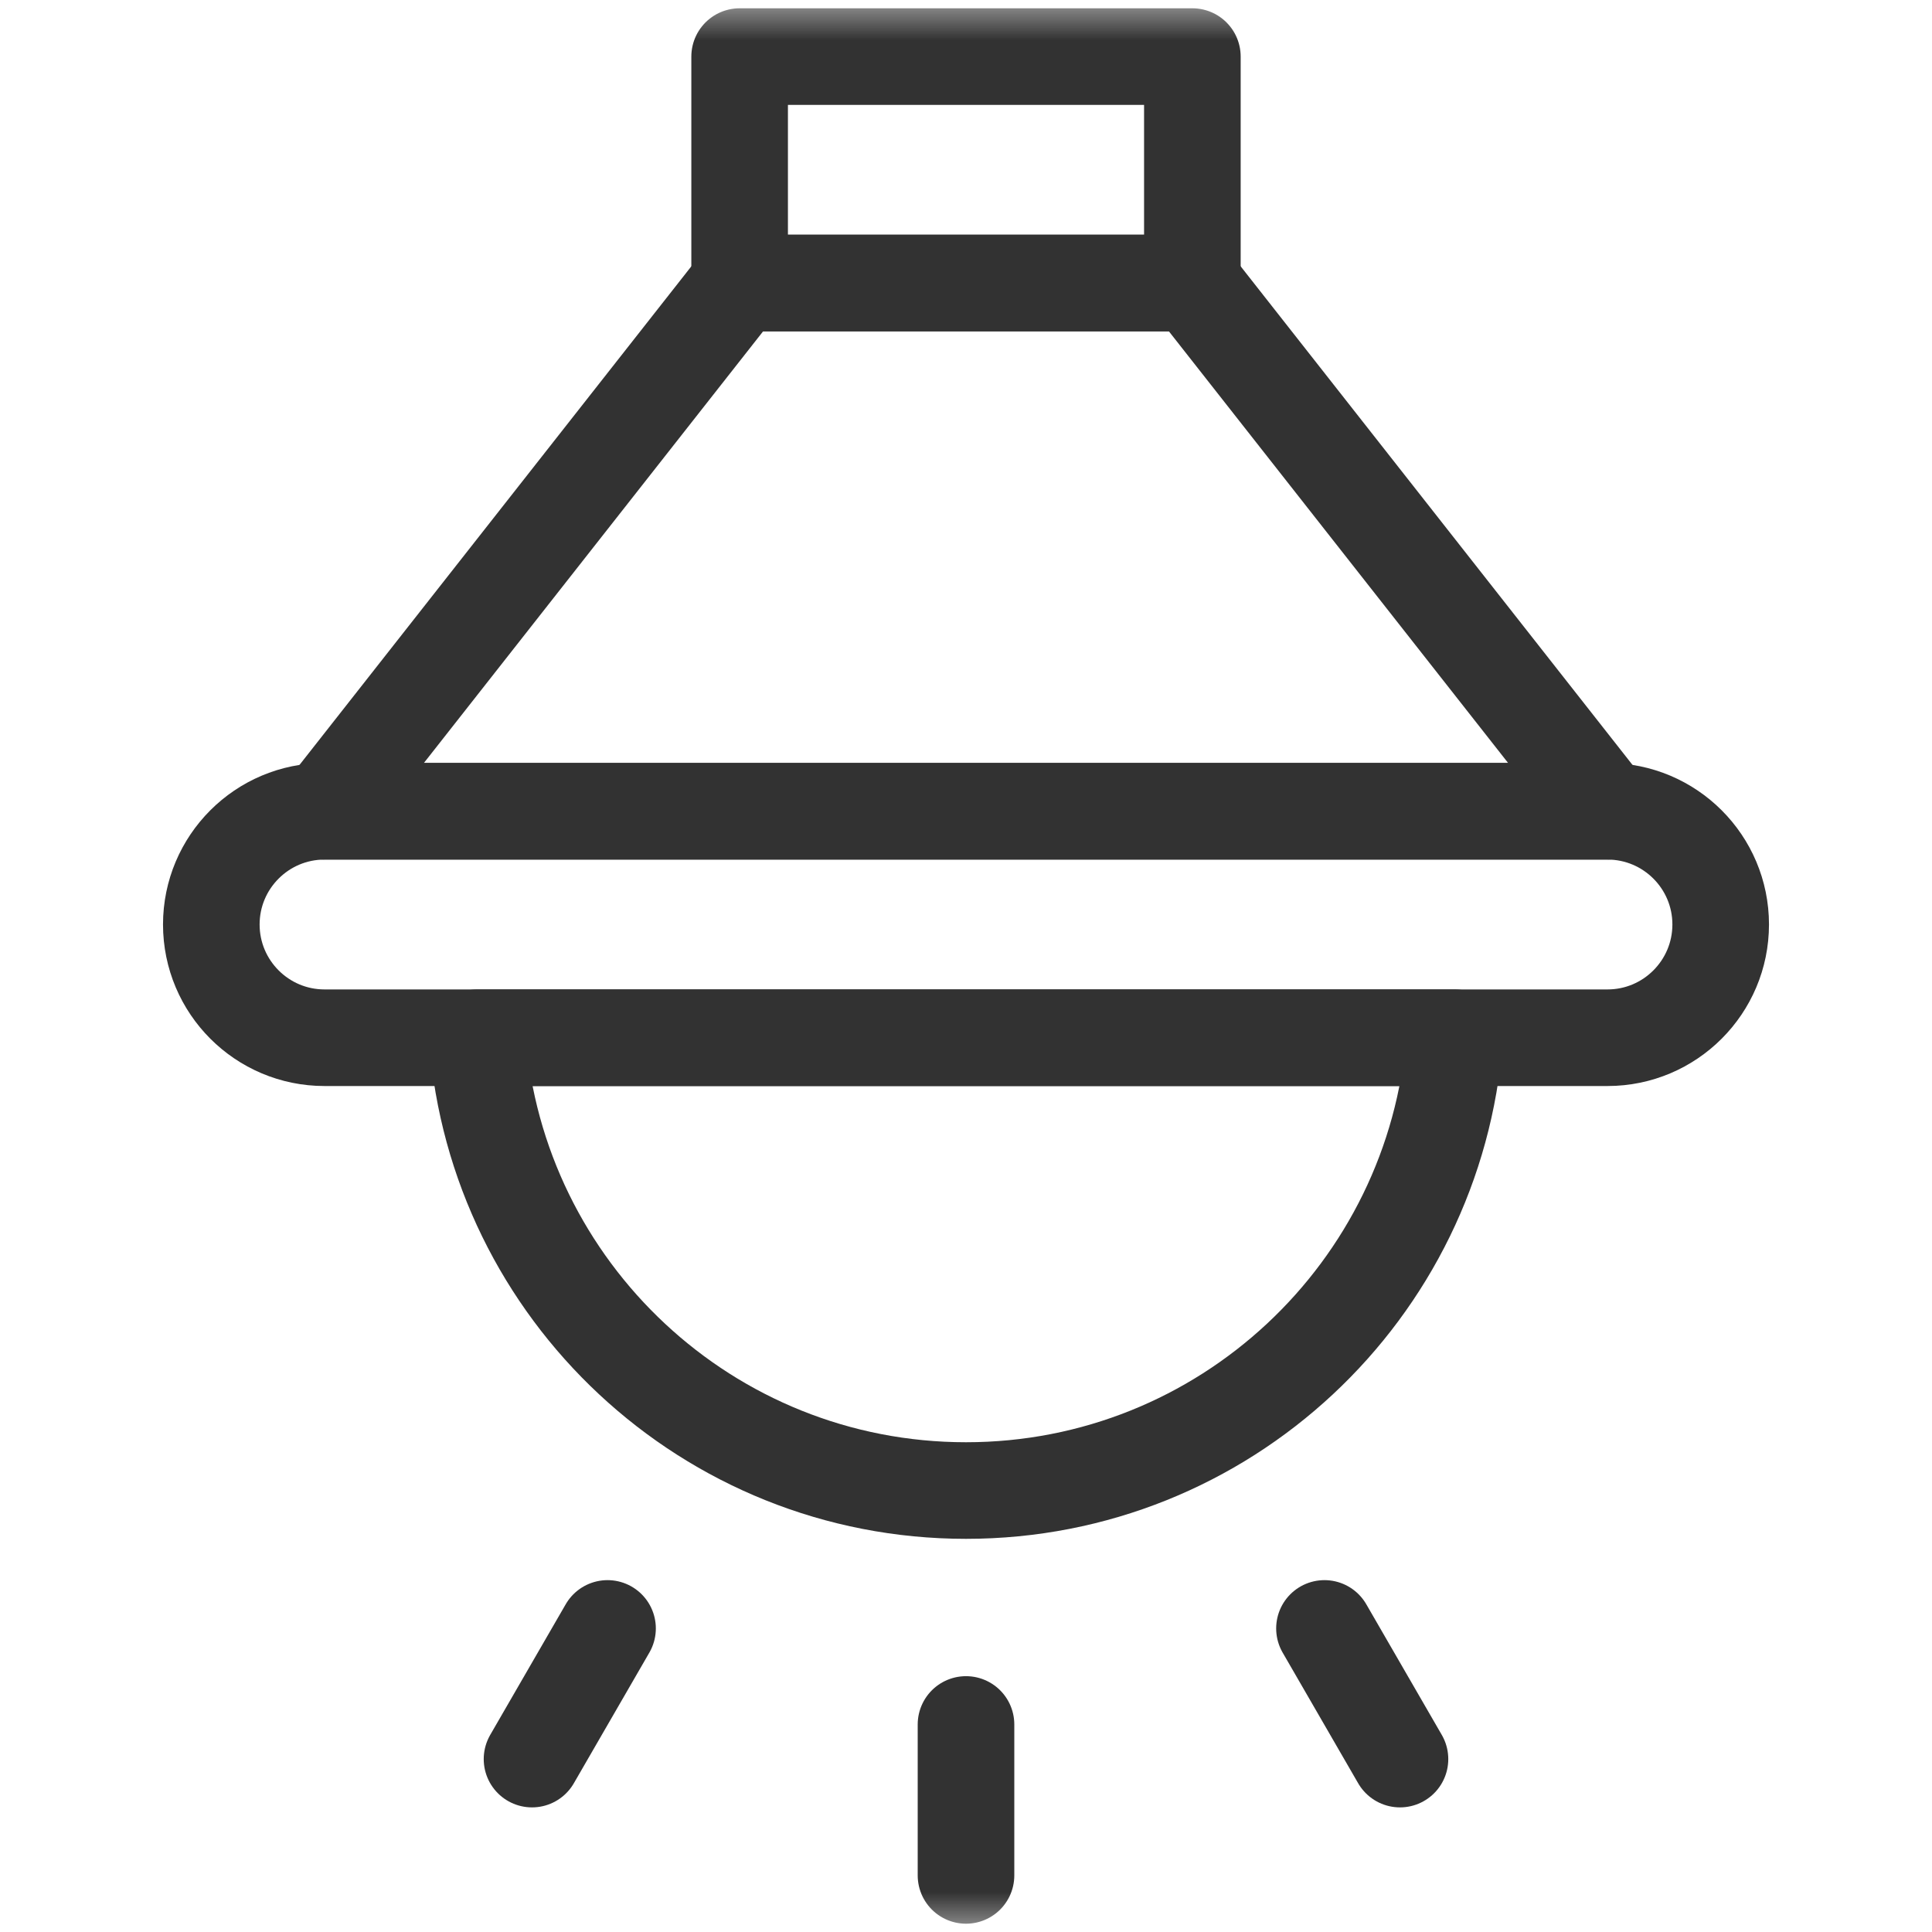
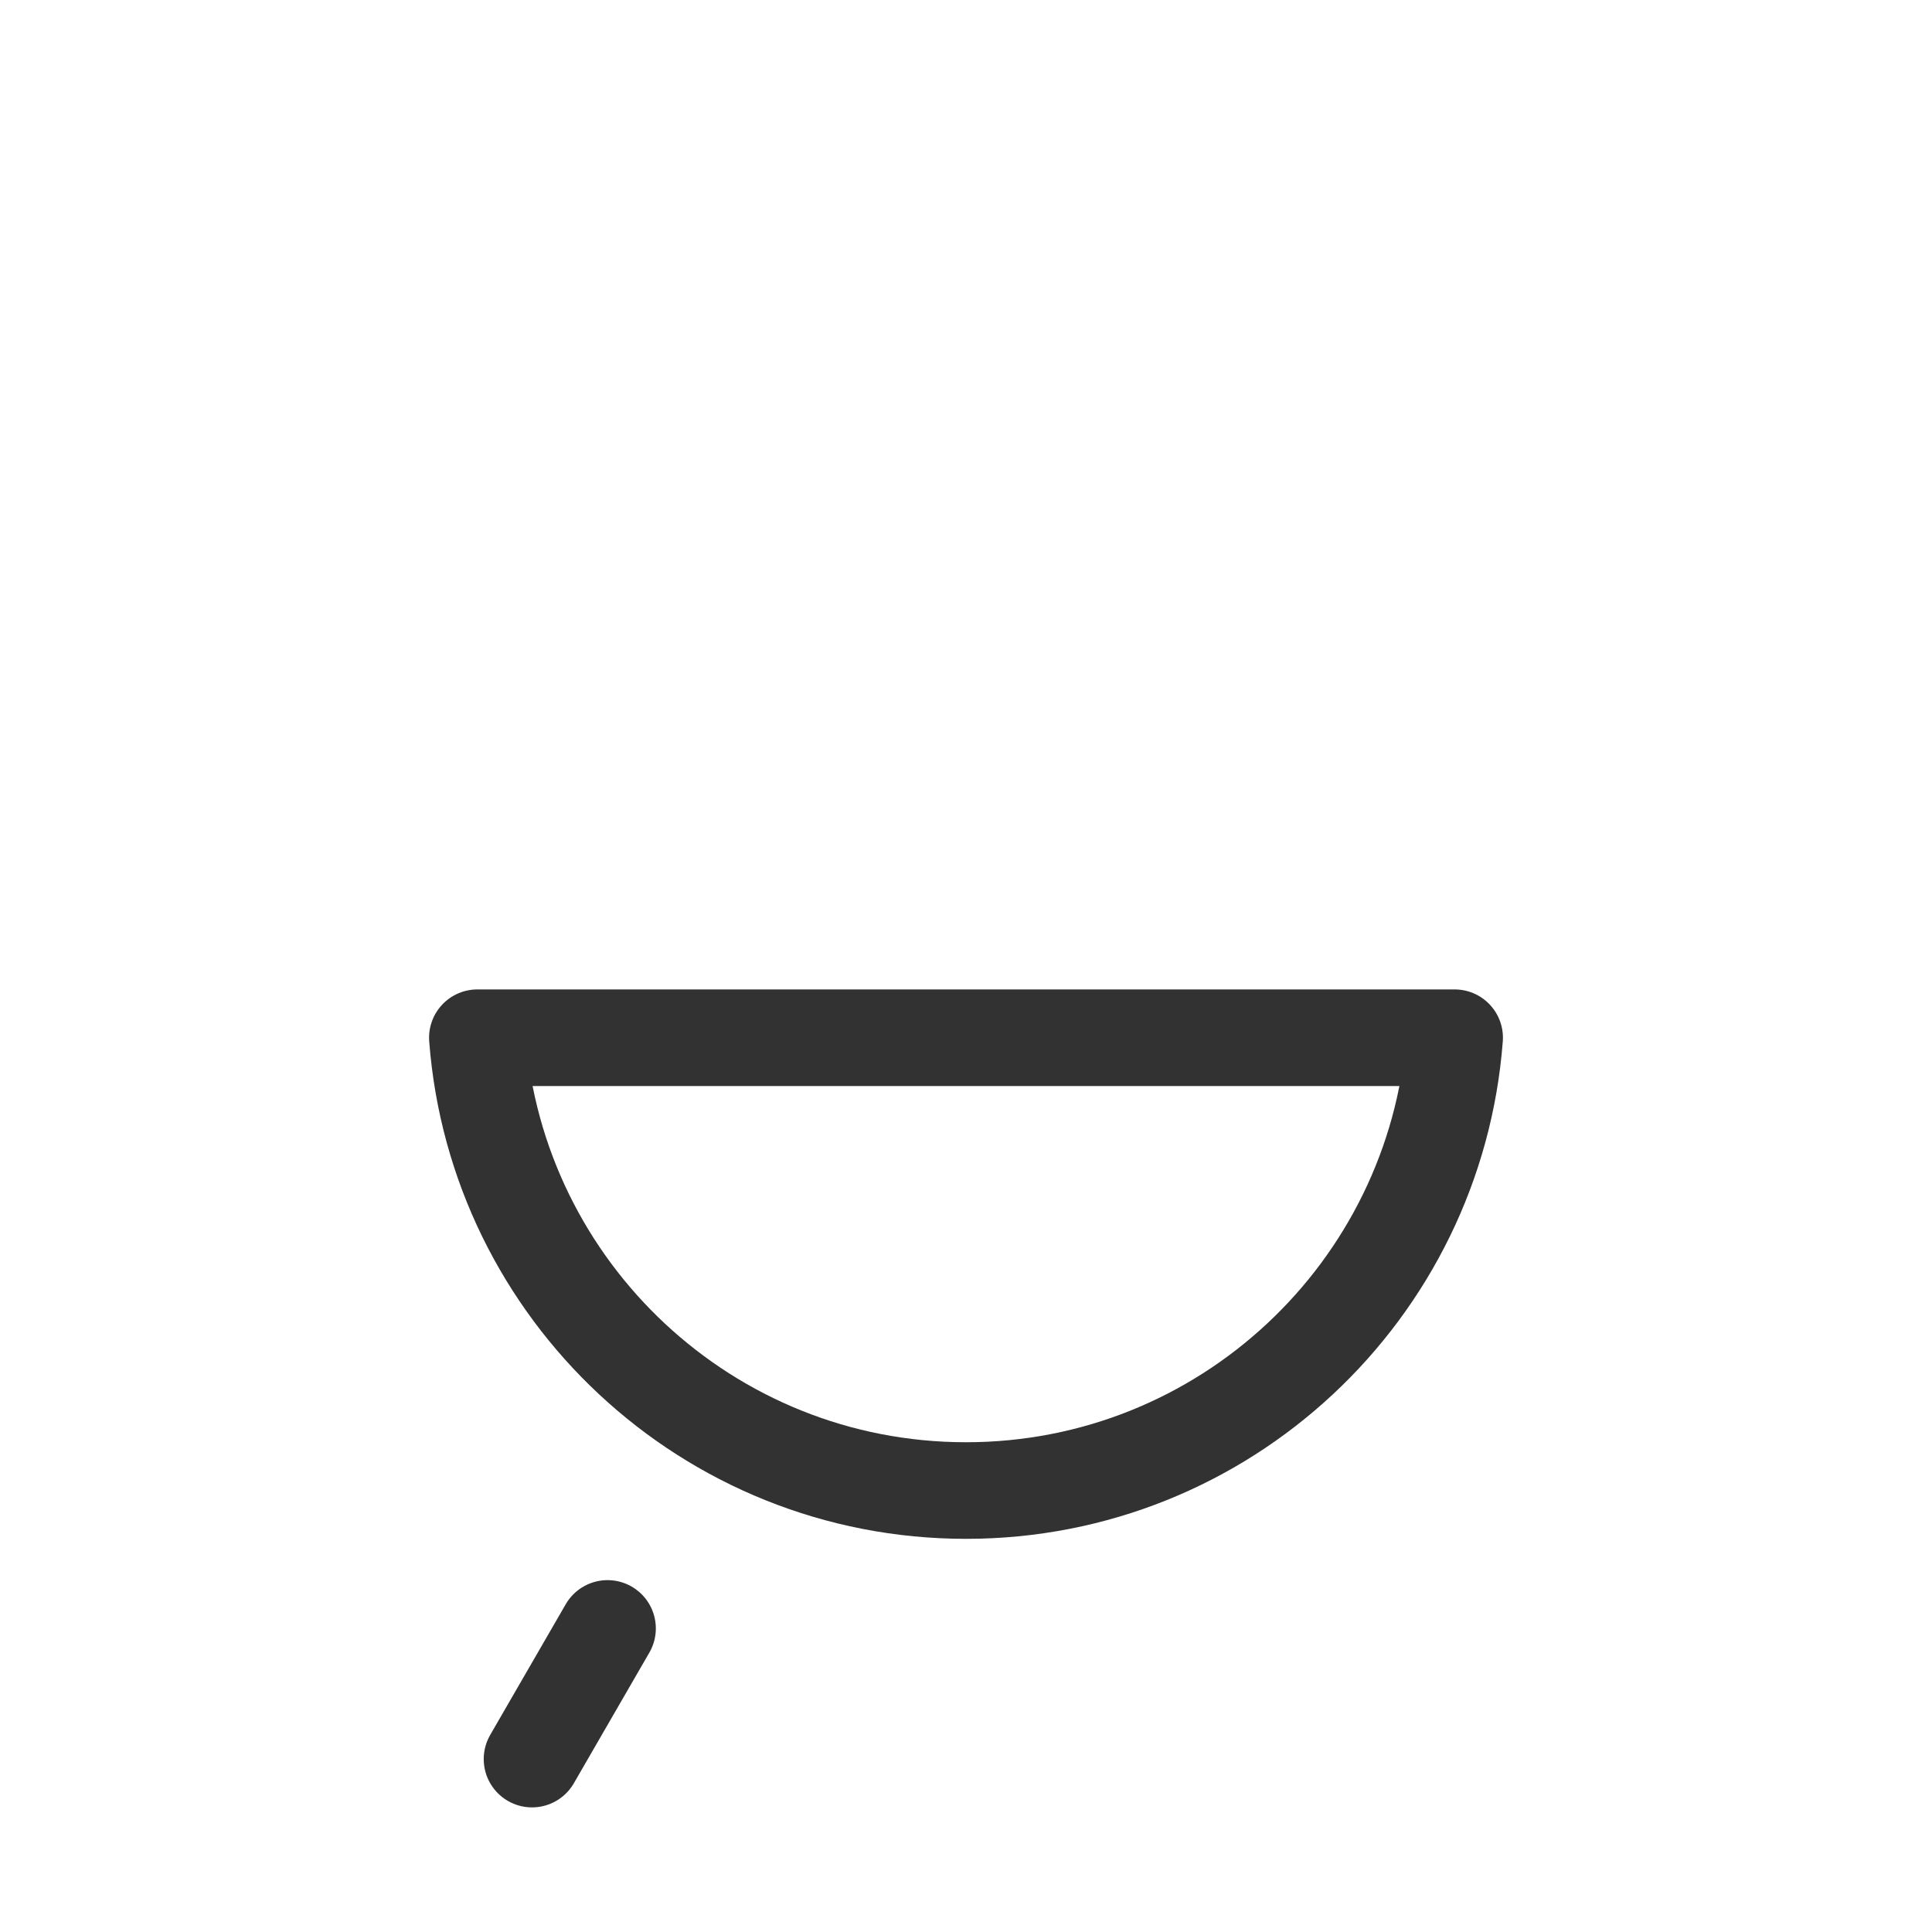
<svg xmlns="http://www.w3.org/2000/svg" width="24" height="24" viewBox="0 0 24 24" fill="none">
  <mask id="mask0_1313_150" style="mask-type:luminance" maskUnits="userSpaceOnUse" x="0" y="0" width="24" height="24">
    <path d="M0 1.90735e-06H24V24H0V1.90735e-06Z" fill="white" />
  </mask>
  <g mask="url(#mask0_1313_150)">
    <path d="M12 18.516C15.207 18.516 17.83 16.036 18.07 12.891H5.93C6.17 16.036 8.793 18.516 12 18.516Z" stroke="#323232" stroke-width="1.2" stroke-miterlimit="10" stroke-linecap="round" stroke-linejoin="round" />
-     <path d="M14.812 3.516H9.188L4.031 10.078H19.969L14.812 3.516Z" stroke="#323232" stroke-width="1.2" stroke-miterlimit="10" stroke-linecap="round" stroke-linejoin="round" />
-     <path d="M12 23.297V21.422" stroke="#323232" stroke-width="1.2" stroke-miterlimit="10" stroke-linecap="round" stroke-linejoin="round" />
-     <path d="M17.391 21.852L16.453 20.229" stroke="#323232" stroke-width="1.2" stroke-miterlimit="10" stroke-linecap="round" stroke-linejoin="round" />
    <path d="M6.609 21.852L7.547 20.229" stroke="#323232" stroke-width="1.2" stroke-miterlimit="10" stroke-linecap="round" stroke-linejoin="round" />
-     <path d="M14.812 3.516H9.188V0.703H14.812V3.516Z" stroke="#323232" stroke-width="1.2" stroke-miterlimit="10" stroke-linecap="round" stroke-linejoin="round" />
-     <path d="M19.969 12.891H4.031C3.255 12.891 2.625 12.261 2.625 11.484C2.625 10.708 3.255 10.078 4.031 10.078H19.969C20.745 10.078 21.375 10.708 21.375 11.484C21.375 12.261 20.745 12.891 19.969 12.891Z" stroke="#323232" stroke-width="1.2" stroke-miterlimit="10" stroke-linecap="round" stroke-linejoin="round" />
  </g>
</svg>